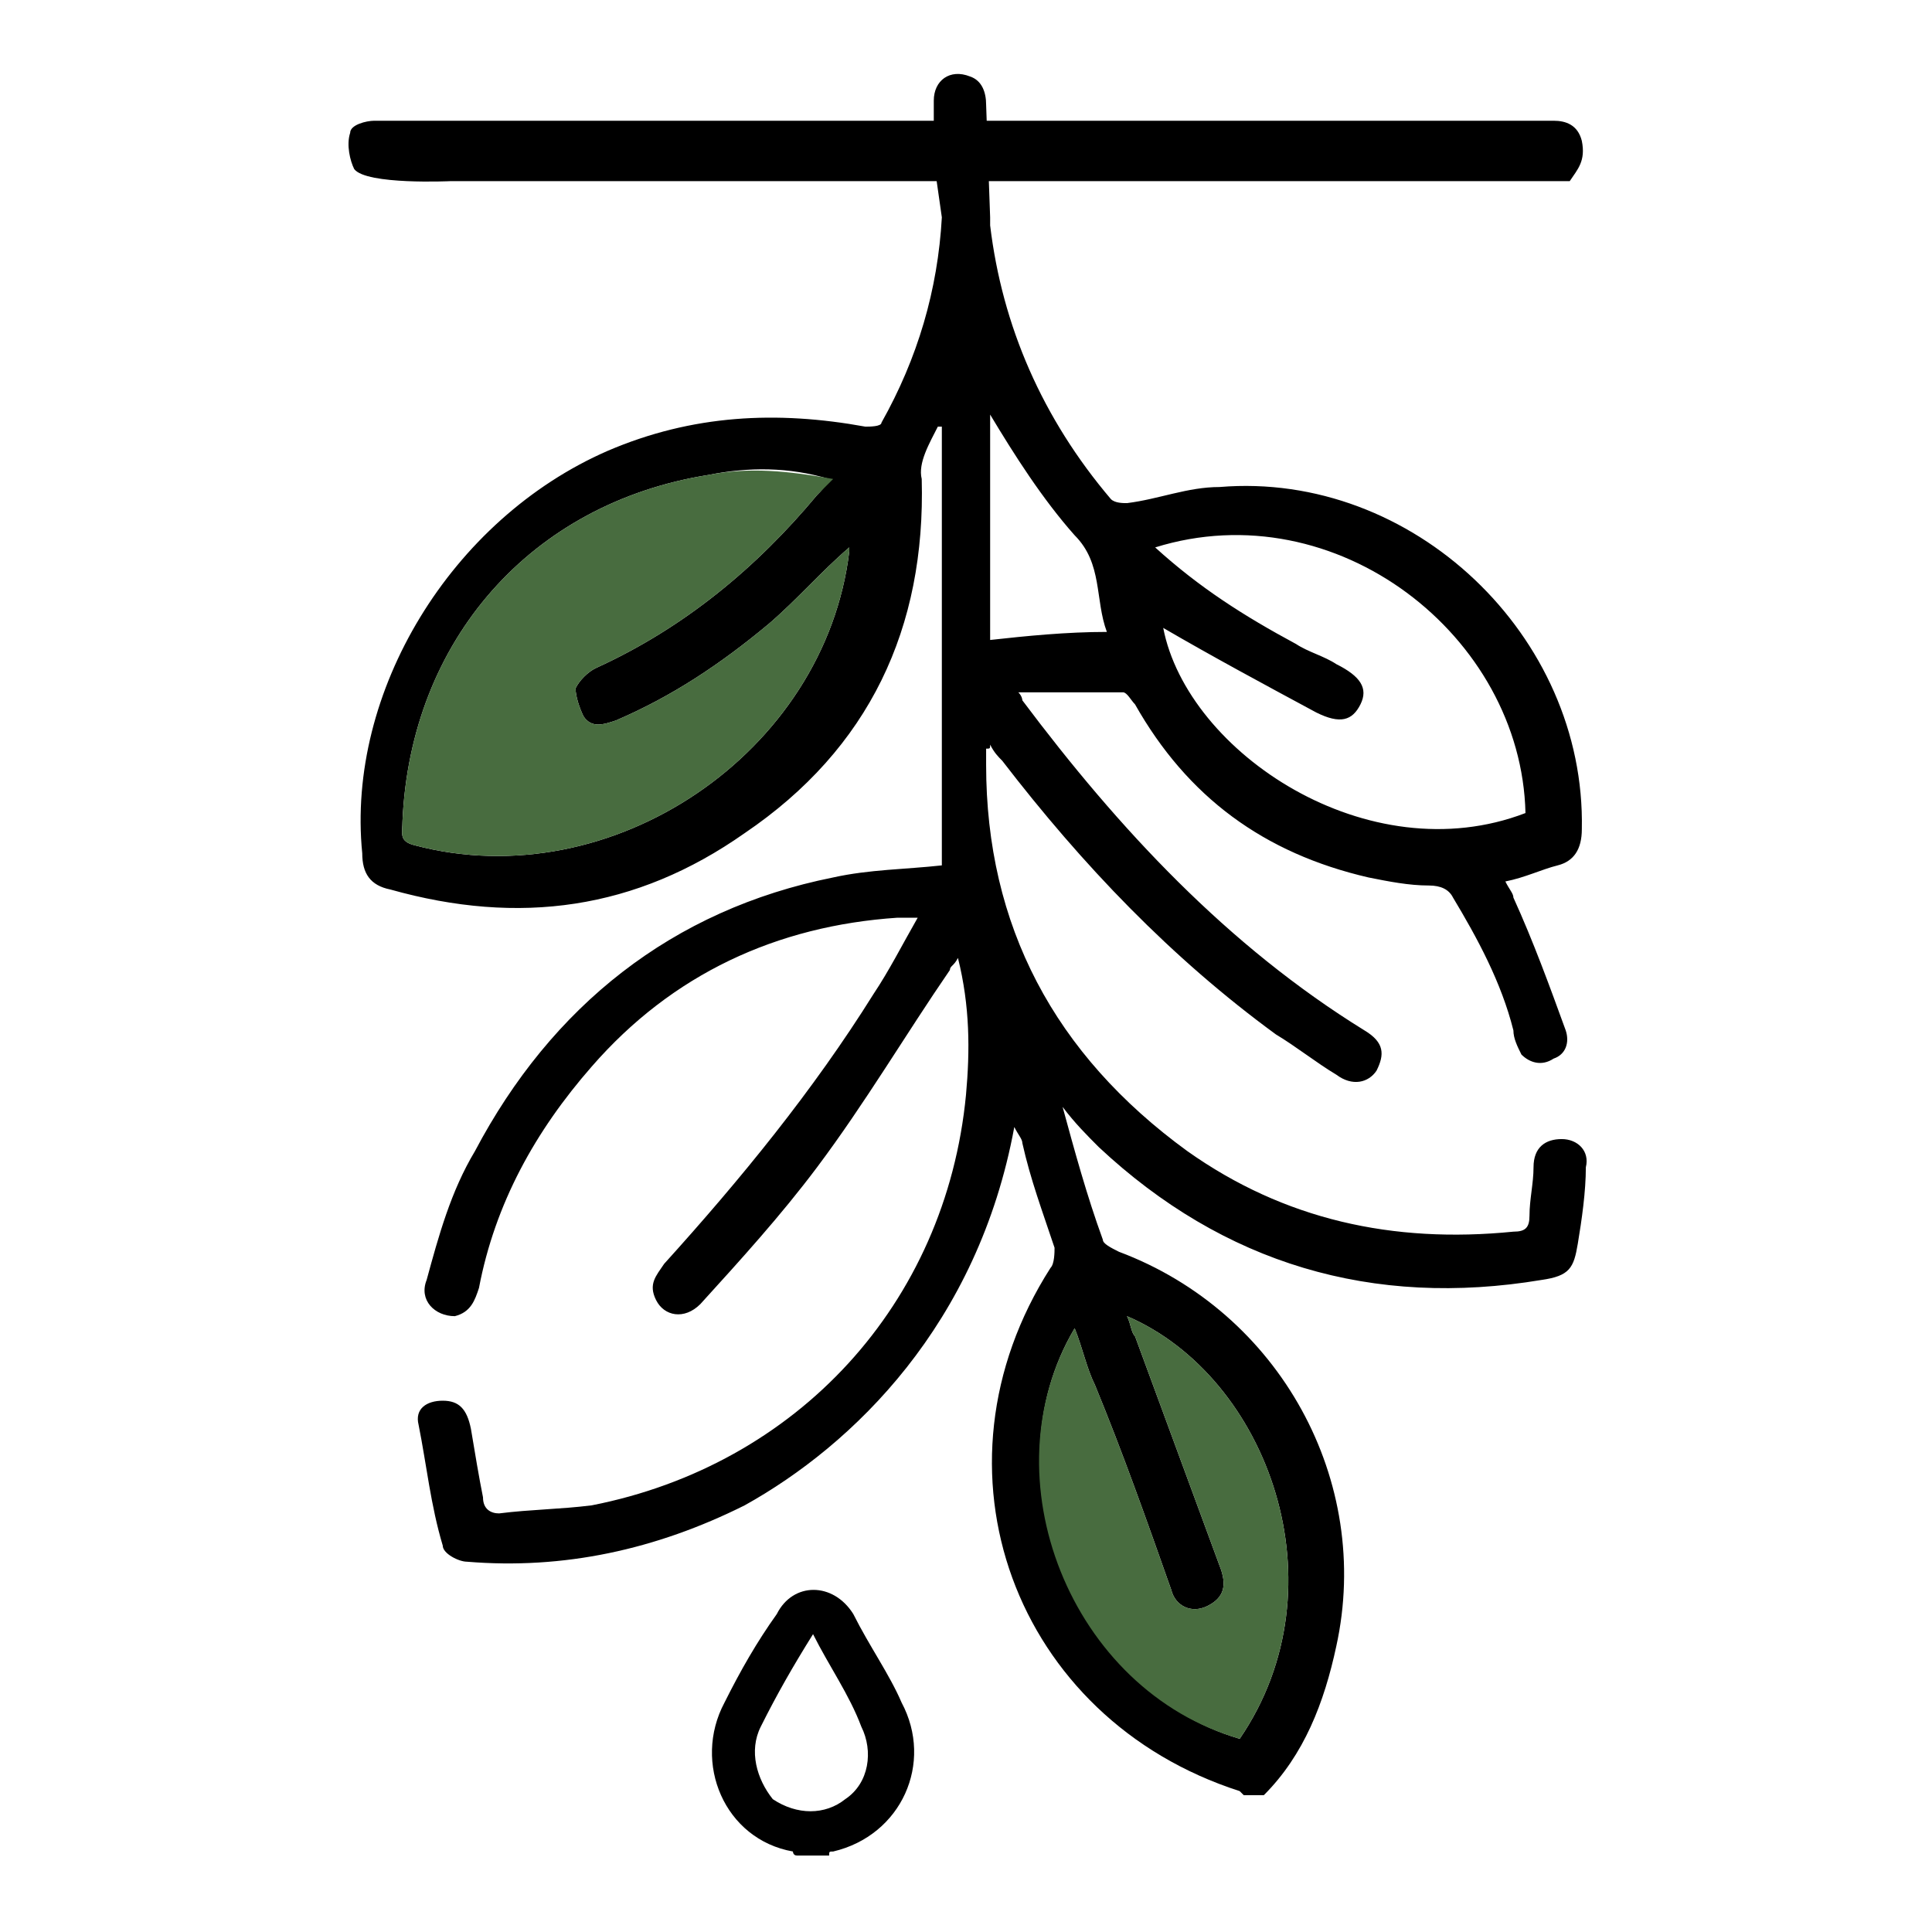
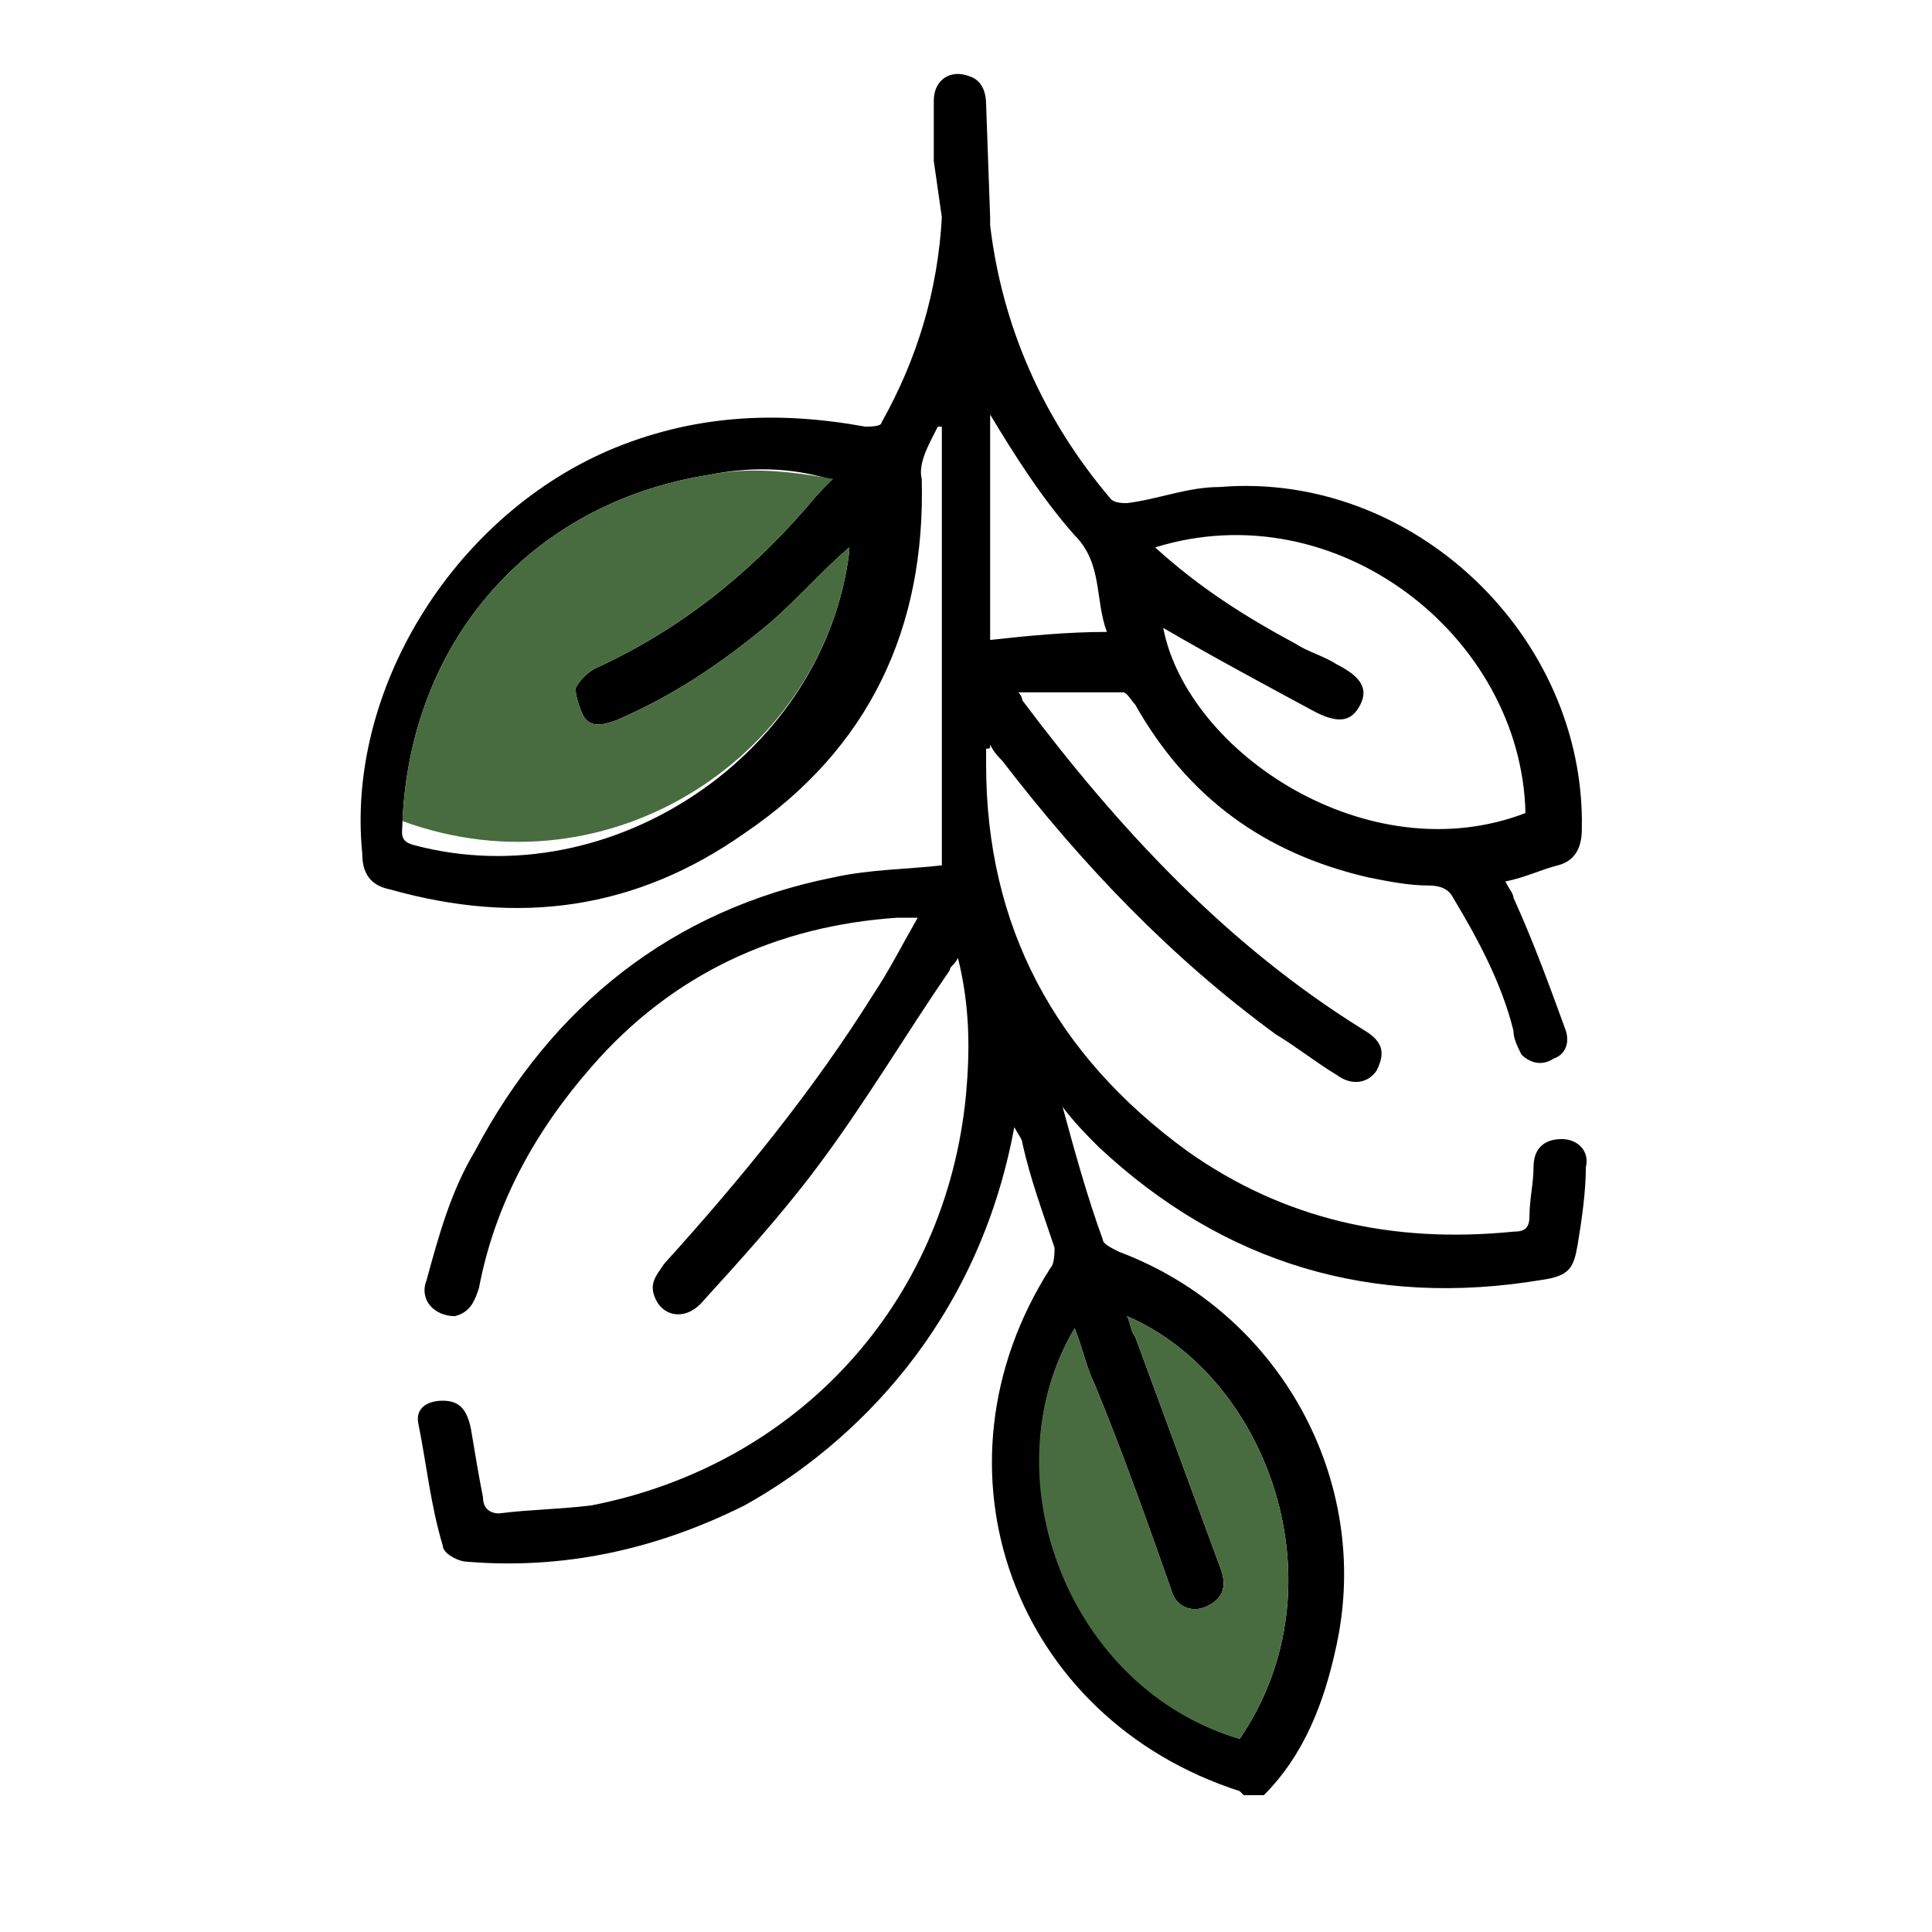
<svg xmlns="http://www.w3.org/2000/svg" fill="none" viewBox="0 0 101 101" height="101" width="101">
  <path fill="black" d="M51.762 11.363C51.762 11.573 51.762 11.573 51.762 11.783C52.394 17.044 54.498 21.883 58.075 26.092C58.285 26.302 58.706 26.302 58.916 26.302C60.6 26.092 62.073 25.46 63.756 25.46C73.856 24.619 82.904 33.246 82.694 43.346C82.694 44.398 82.273 45.029 81.431 45.24C80.589 45.45 79.748 45.871 78.696 46.081C78.906 46.502 79.117 46.712 79.117 46.923C80.169 49.237 81.01 51.552 81.852 53.867C82.062 54.498 81.852 55.129 81.221 55.34C80.589 55.76 79.958 55.55 79.537 55.129C79.327 54.708 79.117 54.288 79.117 53.867C78.485 51.342 77.223 49.027 75.96 46.923C75.75 46.502 75.329 46.292 74.698 46.292C73.646 46.292 72.594 46.081 71.541 45.871C66.071 44.608 62.073 41.663 59.337 36.823C59.127 36.612 58.916 36.192 58.706 36.192C56.812 36.192 55.129 36.192 53.235 36.192C53.446 36.402 53.446 36.612 53.446 36.612C58.496 43.346 64.177 49.448 71.331 53.867C72.383 54.498 72.383 55.129 71.962 55.971C71.541 56.602 70.7 56.812 69.858 56.181C68.806 55.55 67.754 54.708 66.702 54.077C61.231 50.079 56.602 45.24 52.394 39.769C52.183 39.558 51.973 39.348 51.762 38.927C51.762 39.138 51.762 39.138 51.552 39.138C51.552 39.348 51.552 39.558 51.552 39.979C51.552 48.396 55.129 55.129 62.073 60.179C67.123 63.756 72.804 65.019 79.117 64.388C79.748 64.388 79.958 64.177 79.958 63.546C79.958 62.704 80.169 61.862 80.169 61.021C80.169 59.969 80.8 59.548 81.641 59.548C82.483 59.548 83.114 60.179 82.904 61.021C82.904 62.283 82.694 63.756 82.483 65.019C82.273 66.281 82.062 66.702 80.589 66.912C71.752 68.385 63.967 66.071 57.444 59.969C56.812 59.337 56.181 58.706 55.55 57.865C56.181 60.179 56.812 62.494 57.654 64.808C57.654 65.019 58.075 65.229 58.496 65.44C66.912 68.596 71.752 77.433 69.858 86.06C69.227 89.006 68.175 91.742 66.071 93.846C65.65 93.846 65.229 93.846 65.019 93.846L64.808 93.635C53.025 89.848 48.185 76.802 54.919 66.281C55.129 66.071 55.129 65.44 55.129 65.229C54.498 63.335 53.867 61.652 53.446 59.758C53.446 59.548 53.235 59.337 53.025 58.917C51.131 69.227 44.608 75.54 38.927 78.696C34.298 81.01 29.458 82.062 24.408 81.642C23.987 81.642 23.146 81.221 23.146 80.8C22.514 78.696 22.304 76.592 21.883 74.487C21.673 73.646 22.304 73.225 23.146 73.225C23.987 73.225 24.408 73.646 24.619 74.698C24.829 75.96 25.039 77.223 25.25 78.275C25.25 78.906 25.671 79.117 26.091 79.117C27.775 78.906 29.248 78.906 30.931 78.696C41.662 76.592 49.448 68.175 50.5 57.233C50.71 54.919 50.71 52.604 50.079 50.079C49.869 50.5 49.658 50.5 49.658 50.71C47.344 54.077 45.239 57.654 42.714 61.021C40.821 63.546 38.717 65.86 36.612 68.175C35.771 69.017 34.719 68.806 34.298 67.965C33.877 67.123 34.298 66.702 34.719 66.071C38.717 61.652 42.504 57.023 45.66 51.973C46.502 50.71 47.133 49.448 47.975 47.975C47.554 47.975 47.344 47.975 46.923 47.975C40.61 48.396 35.139 50.921 30.931 55.76C27.985 59.127 25.881 62.915 25.039 67.333C24.829 67.965 24.619 68.596 23.777 68.806C22.725 68.806 21.883 67.965 22.304 66.912C22.935 64.598 23.567 62.283 24.829 60.179C28.827 52.604 35.139 47.554 43.556 45.871C45.45 45.45 47.344 45.45 49.237 45.24C49.237 37.665 49.237 30.09 49.237 22.304H49.027C48.606 23.146 47.975 24.198 48.185 25.04C48.396 32.825 45.45 39.138 38.927 43.556C33.246 47.554 27.144 48.396 20.41 46.502C19.358 46.292 18.937 45.66 18.937 44.608C18.096 36.192 23.567 27.144 31.773 23.567C36.191 21.673 40.61 21.462 45.239 22.304C45.45 22.304 46.081 22.304 46.081 22.094C47.975 18.727 49.027 15.15 49.237 11.363L48.816 8.417C48.816 7.154 48.816 6.312 48.816 5.26C48.816 4.208 49.658 3.577 50.71 3.998C51.342 4.208 51.552 4.84 51.552 5.471L51.762 11.363ZM37.033 24.829C27.775 26.302 21.462 33.456 21.041 42.925C21.041 43.556 20.831 43.977 21.673 44.188C31.983 46.923 43.135 39.348 44.398 28.827V28.617C42.925 29.879 41.662 31.352 40.189 32.615C37.664 34.719 35.139 36.402 32.194 37.665C31.562 37.875 30.931 38.085 30.51 37.454C30.3 37.033 30.089 36.402 30.089 35.981C30.3 35.56 30.721 35.14 31.142 34.929C35.771 32.825 39.558 29.669 42.714 25.881C42.925 25.671 43.135 25.46 43.346 25.04C41.242 24.408 39.137 24.408 37.033 24.829ZM67.754 33.667C68.385 34.087 69.227 34.298 69.858 34.719C71.121 35.35 71.541 35.981 71.121 36.823C70.7 37.665 70.069 37.875 68.806 37.244C66.071 35.771 63.335 34.298 60.81 32.825C62.073 39.348 71.541 45.66 79.748 42.504C79.537 33.246 69.858 25.671 60.389 28.617C62.704 30.721 65.019 32.194 67.754 33.667ZM58.916 68.806C59.127 69.227 59.127 69.648 59.337 69.858C60.81 73.856 62.283 77.854 63.756 81.852C64.177 82.904 63.967 83.535 63.125 83.956C62.283 84.377 61.441 83.956 61.231 83.115C59.969 79.537 58.706 75.96 57.233 72.383C56.812 71.542 56.602 70.49 56.181 69.438C51.552 77.223 56.181 88.375 64.808 90.9C70.279 82.904 66.281 71.963 58.916 68.806ZM57.864 33.035C57.233 31.352 57.654 29.458 56.181 27.985C54.498 26.092 53.025 23.777 51.762 21.673C51.762 25.46 51.762 29.458 51.762 33.456C53.656 33.246 55.76 33.035 57.864 33.035Z" />
-   <path fill="#486C3F" d="M43.556 25.04C41.241 24.619 39.137 24.408 37.033 24.829C27.775 26.302 21.462 33.456 21.041 42.925C21.041 43.556 20.831 43.977 21.673 44.188C31.983 46.923 43.135 39.348 44.398 28.827V28.617C42.925 29.879 41.662 31.352 40.189 32.614C37.664 34.719 35.139 36.402 32.194 37.664C31.562 37.875 30.931 38.085 30.51 37.454C30.3 37.033 30.089 36.402 30.089 35.981C30.3 35.56 30.721 35.139 31.141 34.929C35.771 32.825 39.558 29.669 42.714 25.881C43.135 25.46 43.346 25.25 43.556 25.04Z" />
+   <path fill="#486C3F" d="M43.556 25.04C41.241 24.619 39.137 24.408 37.033 24.829C27.775 26.302 21.462 33.456 21.041 42.925C31.983 46.923 43.135 39.348 44.398 28.827V28.617C42.925 29.879 41.662 31.352 40.189 32.614C37.664 34.719 35.139 36.402 32.194 37.664C31.562 37.875 30.931 38.085 30.51 37.454C30.3 37.033 30.089 36.402 30.089 35.981C30.3 35.56 30.721 35.139 31.141 34.929C35.771 32.825 39.558 29.669 42.714 25.881C43.135 25.46 43.346 25.25 43.556 25.04Z" />
  <path fill="#486C3F" d="M64.808 90.9C70.279 82.904 66.281 71.963 58.917 68.806C59.127 69.227 59.127 69.648 59.337 69.858C60.81 73.856 62.283 77.854 63.756 81.852C64.177 82.904 63.967 83.535 63.125 83.956C62.283 84.377 61.442 83.956 61.231 83.115C59.969 79.537 58.706 75.96 57.233 72.383C56.812 71.542 56.602 70.49 56.181 69.438C51.552 77.223 55.971 88.375 64.808 90.9Z" />
-   <path fill="black" d="M18.517 8.838C18.306 8.417 18.096 7.575 18.306 6.944C18.306 6.523 19.148 6.312 19.569 6.312C40.19 6.312 60.6 6.312 81.221 6.312C81.852 6.312 82.483 6.523 82.694 7.365C82.904 8.417 82.483 8.838 82.062 9.469H77.644C59.548 9.469 41.452 9.469 23.567 9.469C23.567 9.469 19.148 9.679 18.517 8.838Z" />
-   <path fill="black" d="M41.662 97.002C41.452 97.002 41.452 96.792 41.452 96.792C37.875 96.16 36.192 92.162 37.875 89.006C38.717 87.323 39.558 85.85 40.61 84.377C41.452 82.694 43.556 82.694 44.608 84.377C45.45 86.061 46.502 87.533 47.133 89.006C48.817 92.162 47.133 95.95 43.556 96.792C43.346 96.792 43.346 96.792 43.346 97.002C42.715 97.002 42.294 97.002 41.662 97.002ZM42.504 85.429C41.452 87.112 40.61 88.585 39.769 90.269C39.137 91.531 39.558 93.004 40.4 94.056C41.662 94.898 43.135 94.898 44.187 94.056C45.45 93.215 45.66 91.531 45.029 90.269C44.398 88.585 43.346 87.112 42.504 85.429Z" />
</svg>